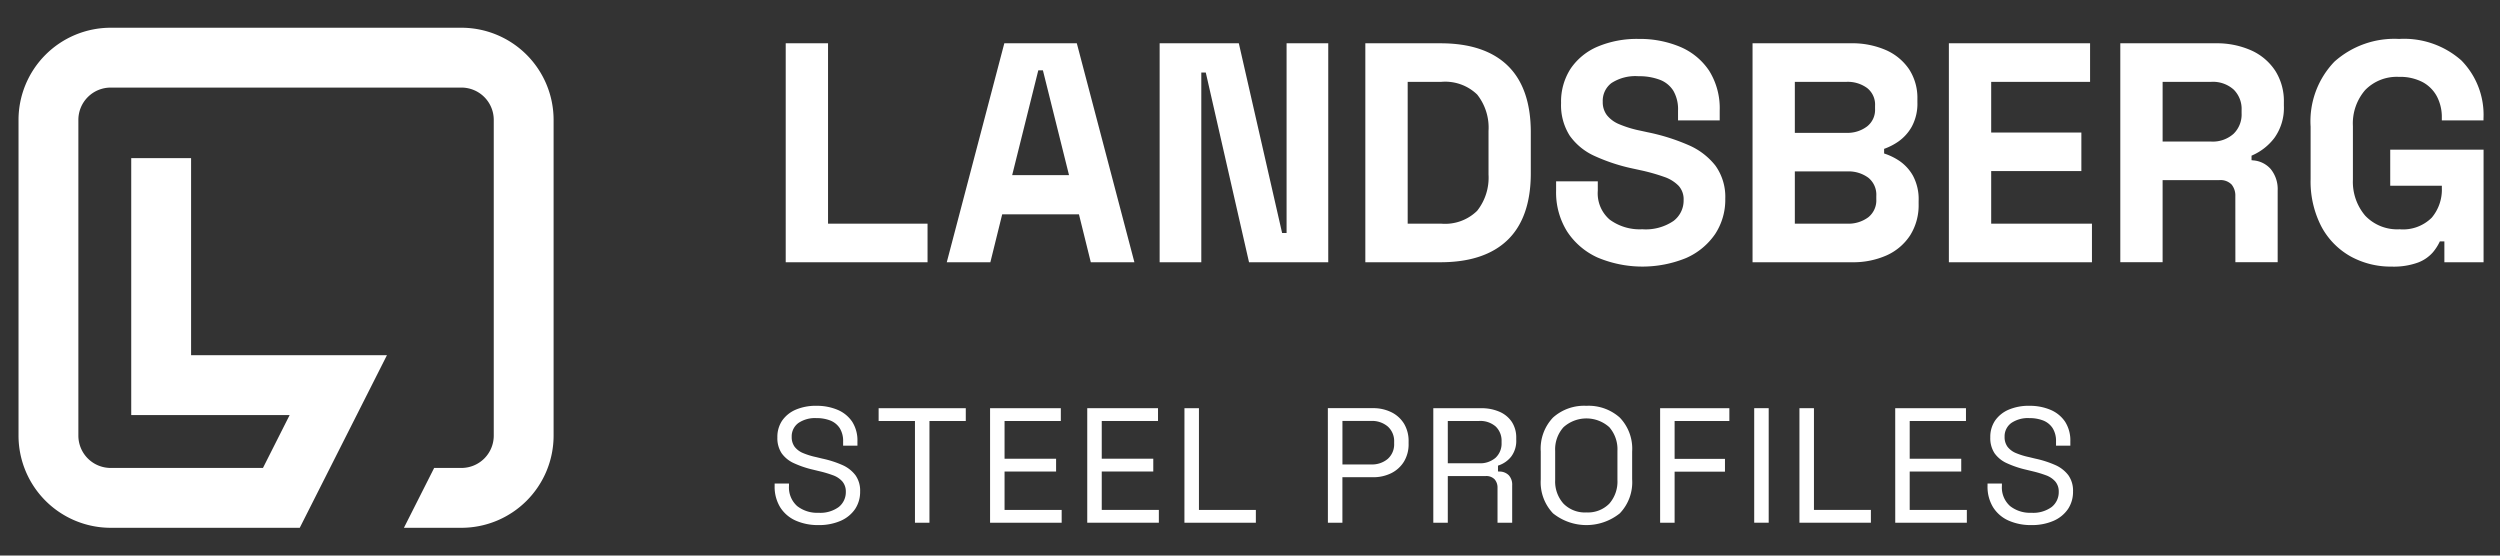
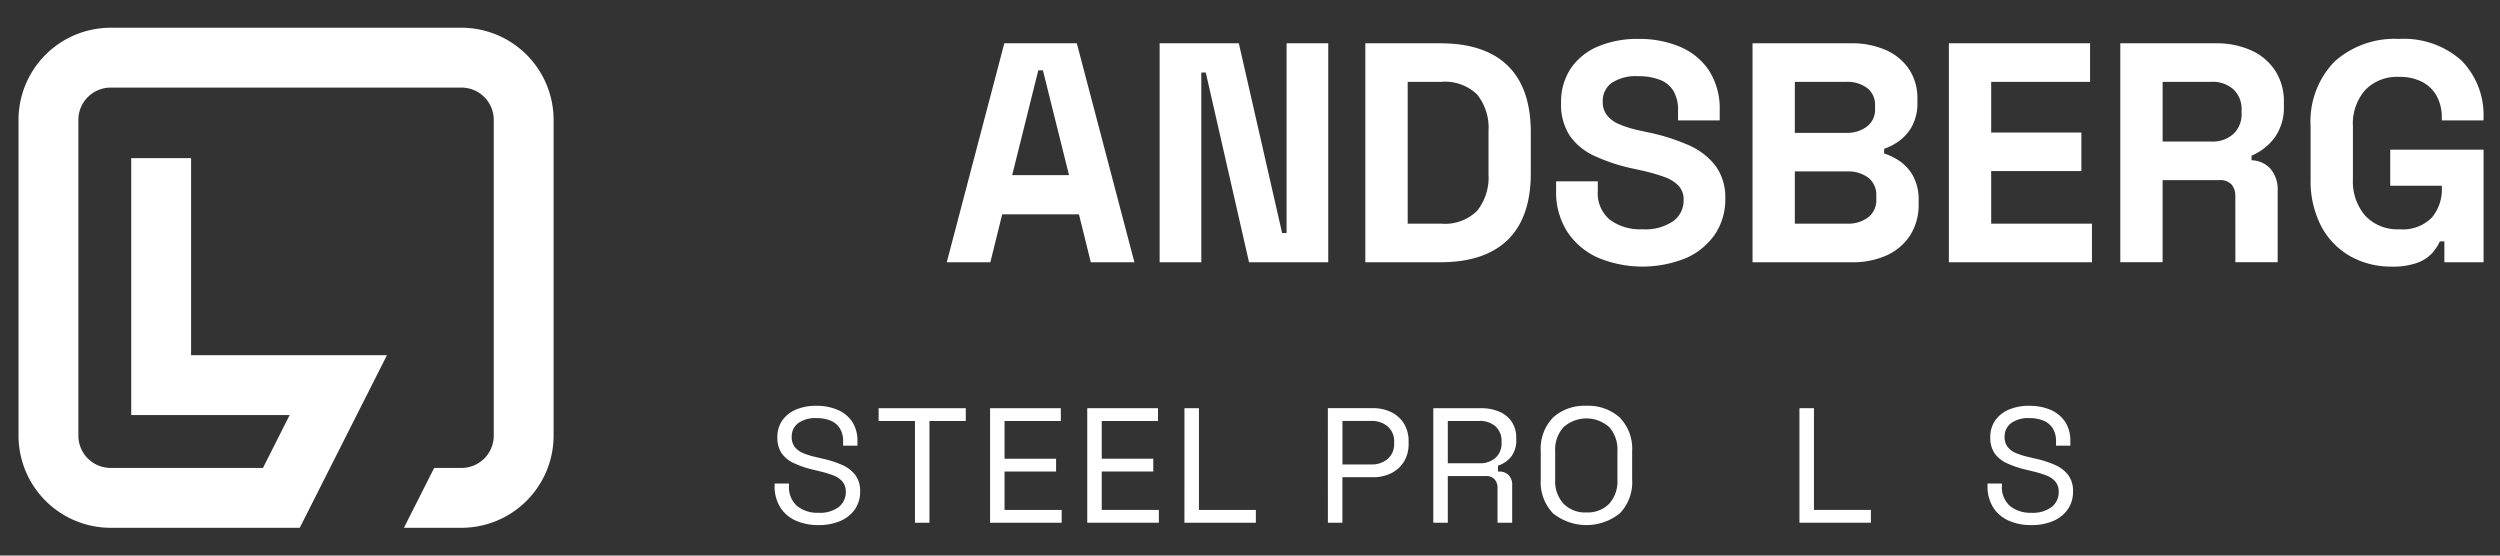
<svg xmlns="http://www.w3.org/2000/svg" width="270" height="60" viewBox="0 0 270 60">
  <rect x="0" y="0" width="270" height="60" fill="#333333" stroke="none" />
  <defs>
    <clipPath id="clip-path">
      <rect id="Rectangle_340" data-name="Rectangle 340" width="266.221" height="54.006" fill="none" />
    </clipPath>
    <clipPath id="clip-Landsberg_logo_white">
      <rect width="270" height="60" />
    </clipPath>
  </defs>
  <g id="Landsberg_logo_white" clip-path="url(#clip-Landsberg_logo_white)">
    <g id="Group_48800" data-name="Group 48800" transform="translate(2 2.996)">
-       <path id="Path_5132" data-name="Path 5132" d="M152.948,26.746h15.317V22.58H157.518V3.1h-4.57Z" transform="translate(-70.09 -1.42)" fill="#fff" />
      <path id="Path_5133" data-name="Path 5133" d="M200.61,26.746h4.709L199.1,3.1h-7.83l-6.215,23.647h4.708l1.277-5.173h8.291Zm-2.351-9.405h-6.141l2.821-11.319h.5Z" transform="translate(-84.804 -1.42)" fill="#fff" />
      <path id="Path_5134" data-name="Path 5134" d="M237.143,26.746H245.7V3.1h-4.5V23.587h-.483L236.042,3.1H227.49V26.746h4.5V6.257h.483Z" transform="translate(-104.249 -1.42)" fill="#fff" />
      <g id="Group_46926" data-name="Group 46926" transform="translate(0 0)">
        <g id="Group_46925" data-name="Group 46925" clip-path="url(#clip-path)">
          <path id="Path_5135" data-name="Path 5135" d="M268.5,26.746h8.129c3.161,0,5.6-.814,7.252-2.42s2.489-4.025,2.489-7.186V12.705c0-3.161-.837-5.578-2.489-7.186S279.792,3.1,276.632,3.1H268.5Zm8.2-4.165h-3.626V7.264H276.7a4.975,4.975,0,0,1,3.879,1.371,5.753,5.753,0,0,1,1.225,3.935v4.7a5.759,5.759,0,0,1-1.226,3.918A4.937,4.937,0,0,1,276.7,22.58" transform="translate(-123.044 -1.42)" fill="#fff" />
          <path id="Path_5136" data-name="Path 5136" d="M306.527,17.613v1.008a7.953,7.953,0,0,0,1.186,4.4A7.739,7.739,0,0,0,311,25.837a12.49,12.49,0,0,0,9.58.05,7.39,7.39,0,0,0,3.118-2.576,6.727,6.727,0,0,0,1.1-3.816,5.786,5.786,0,0,0-1.055-3.568,7.418,7.418,0,0,0-2.931-2.237,21.931,21.931,0,0,0-4.4-1.381l-.774-.169a12.006,12.006,0,0,1-2.3-.7,3.3,3.3,0,0,1-1.333-.987,2.306,2.306,0,0,1-.44-1.437A2.4,2.4,0,0,1,312.5,7a4.739,4.739,0,0,1,2.931-.742,6.242,6.242,0,0,1,2.293.382,2.945,2.945,0,0,1,1.462,1.183,3.953,3.953,0,0,1,.51,2.13v1.076h4.5V9.956a7.629,7.629,0,0,0-1.137-4.286,7.039,7.039,0,0,0-3.119-2.578,11.25,11.25,0,0,0-4.511-.862,10.9,10.9,0,0,0-4.411.829A6.658,6.658,0,0,0,308.1,5.434a6.543,6.543,0,0,0-1.036,3.715A6.137,6.137,0,0,0,308,12.681a6.627,6.627,0,0,0,2.681,2.19,19.723,19.723,0,0,0,4.164,1.365l.77.168a20.72,20.72,0,0,1,2.562.719,3.962,3.962,0,0,1,1.586.974,2.162,2.162,0,0,1,.536,1.533,2.76,2.76,0,0,1-1.1,2.264,5.334,5.334,0,0,1-3.367.892,5.468,5.468,0,0,1-3.518-1.043,3.742,3.742,0,0,1-1.284-3.122V17.613Z" transform="translate(-140.468 -1.022)" fill="#fff" />
          <path id="Path_5137" data-name="Path 5137" d="M345.691,26.746H356.44A8.862,8.862,0,0,0,360.18,26a5.925,5.925,0,0,0,2.53-2.157,6.087,6.087,0,0,0,.918-3.379v-.336A5.35,5.35,0,0,0,363,17.373a4.775,4.775,0,0,0-1.517-1.618,6.568,6.568,0,0,0-1.44-.707L359.9,15v-.5l.133-.049a6.572,6.572,0,0,0,1.4-.736,4.879,4.879,0,0,0,1.448-1.6,5.223,5.223,0,0,0,.614-2.671V9.111a5.657,5.657,0,0,0-.9-3.212,5.876,5.876,0,0,0-2.514-2.073,9.123,9.123,0,0,0-3.773-.728H345.691ZM355.9,22.58h-5.642V16.938H355.9a3.584,3.584,0,0,1,2.309.691,2.357,2.357,0,0,1,.847,1.962v.336a2.339,2.339,0,0,1-.864,1.962,3.6,3.6,0,0,1-2.292.691m-.067-9.808h-5.575V7.264h5.575a3.535,3.535,0,0,1,2.242.674,2.274,2.274,0,0,1,.847,1.912v.336a2.265,2.265,0,0,1-.864,1.894,3.487,3.487,0,0,1-2.225.691" transform="translate(-158.416 -1.42)" fill="#fff" />
          <path id="Path_5138" data-name="Path 5138" d="M384.831,26.746h15.452V22.58H389.4V16.9h9.74V12.739H389.4V7.265h10.68V3.1h-15.25Z" transform="translate(-176.352 -1.42)" fill="#fff" />
          <path id="Path_5139" data-name="Path 5139" d="M431.433,26.745H436v-7.76a3.426,3.426,0,0,0-.756-2.31,2.79,2.79,0,0,0-1.885-.929l-.181-.02v-.49l.12-.053a6.037,6.037,0,0,0,2.351-1.867,5.558,5.558,0,0,0,1.022-3.467v-.4a6.1,6.1,0,0,0-.918-3.362,6.067,6.067,0,0,0-2.581-2.209,9.127,9.127,0,0,0-3.891-.778H419.005V26.745h4.569V17.878h6.112a1.667,1.667,0,0,1,1.342.479,1.9,1.9,0,0,1,.4,1.268Zm-2.619-13.033h-5.239V7.264h5.239a3.353,3.353,0,0,1,2.438.838,2.941,2.941,0,0,1,.853,2.218v.336a2.916,2.916,0,0,1-.869,2.219,3.369,3.369,0,0,1-2.422.837" transform="translate(-192.012 -1.42)" fill="#fff" />
          <path id="Path_5140" data-name="Path 5140" d="M466.482,2.23a9.719,9.719,0,0,0-6.966,2.454,9.284,9.284,0,0,0-2.573,7.019v5.643a10.584,10.584,0,0,0,1.167,5.155,8.036,8.036,0,0,0,3.15,3.217,8.98,8.98,0,0,0,4.416,1.1,7.678,7.678,0,0,0,2.881-.443,4.021,4.021,0,0,0,1.588-1.094,5.279,5.279,0,0,0,.7-1.068l.055-.116h.49v2.251h4.233V14.187H465.541v3.9h5.576v.269a4.7,4.7,0,0,1-1.092,3.179,4.392,4.392,0,0,1-3.476,1.253,4.758,4.758,0,0,1-3.712-1.471,5.642,5.642,0,0,1-1.326-3.9V11.635a5.5,5.5,0,0,1,1.325-3.883,4.756,4.756,0,0,1,3.645-1.423,5.231,5.231,0,0,1,2.586.58A3.777,3.777,0,0,1,470.6,8.475a4.782,4.782,0,0,1,.514,2.22v.337h4.5v-.2a8.39,8.39,0,0,0-2.389-6.28,9.328,9.328,0,0,0-6.748-2.319" transform="translate(-209.397 -1.022)" fill="#fff" />
          <path id="Path_5141" data-name="Path 5141" d="M150.737,83.767v.254a4.246,4.246,0,0,0,.6,2.309,3.787,3.787,0,0,0,1.656,1.43,5.894,5.894,0,0,0,2.471.492,5.809,5.809,0,0,0,2.416-.465,3.643,3.643,0,0,0,1.549-1.27,3.336,3.336,0,0,0,.541-1.894,2.87,2.87,0,0,0-.507-1.758,3.586,3.586,0,0,0-1.418-1.1,11.006,11.006,0,0,0-2.15-.69l-.68-.165a7.825,7.825,0,0,1-1.4-.431,2.217,2.217,0,0,1-.912-.674,1.747,1.747,0,0,1-.323-1.081,1.781,1.781,0,0,1,.729-1.5,3.193,3.193,0,0,1,1.938-.524,4.043,4.043,0,0,1,1.479.251,2.163,2.163,0,0,1,1.035.825,2.586,2.586,0,0,1,.372,1.444v.454h1.546V79.22a3.754,3.754,0,0,0-.567-2.131,3.561,3.561,0,0,0-1.565-1.279,5.744,5.744,0,0,0-2.3-.439,5.5,5.5,0,0,0-2.235.42,3.432,3.432,0,0,0-1.458,1.171,3.132,3.132,0,0,0-.521,1.819,2.957,2.957,0,0,0,.457,1.709,3.27,3.27,0,0,0,1.316,1.073,10.708,10.708,0,0,0,2.086.707l.676.164a12.084,12.084,0,0,1,1.466.437,2.452,2.452,0,0,1,1.013.669,1.664,1.664,0,0,1,.378,1.118,2.048,2.048,0,0,1-.767,1.645,3.38,3.38,0,0,1-2.192.621,3.482,3.482,0,0,1-2.293-.722,2.684,2.684,0,0,1-.886-2.182v-.254Z" transform="translate(-69.076 -34.54)" fill="#fff" />
          <path id="Path_5142" data-name="Path 5142" d="M175.393,88.213h1.565V77.226h3.924V75.844h-9.413v1.382h3.924Z" transform="translate(-78.577 -34.756)" fill="#fff" />
          <path id="Path_5143" data-name="Path 5143" d="M193.684,88.213h7.733V86.83h-6.168V82.683h5.566V81.3h-5.566V77.226h6.077V75.844h-7.642Z" transform="translate(-88.757 -34.756)" fill="#fff" />
          <path id="Path_5144" data-name="Path 5144" d="M213.058,88.213h7.733V86.83h-6.168V82.683h5.566V81.3h-5.566V77.226H220.7V75.844h-7.642Z" transform="translate(-97.635 -34.756)" fill="#fff" />
          <path id="Path_5145" data-name="Path 5145" d="M232.432,88.213h7.715V86.83H234V75.844h-1.565Z" transform="translate(-106.514 -34.756)" fill="#fff" />
          <path id="Path_5146" data-name="Path 5146" d="M261.033,88.213H262.6V83.3H265.9a4.367,4.367,0,0,0,1.971-.435,3.368,3.368,0,0,0,1.37-1.24,3.588,3.588,0,0,0,.508-1.936v-.237a3.644,3.644,0,0,0-.49-1.929,3.322,3.322,0,0,0-1.36-1.238,4.394,4.394,0,0,0-2-.444h-4.871Zm4.67-6.292h-3.1v-4.7h3.1a2.624,2.624,0,0,1,1.795.6,2.117,2.117,0,0,1,.69,1.667v.183a2.1,2.1,0,0,1-.69,1.649,2.627,2.627,0,0,1-1.795.6" transform="translate(-119.62 -34.756)" fill="#fff" />
          <path id="Path_5147" data-name="Path 5147" d="M288.983,88.213h1.583V84.181a1.5,1.5,0,0,0-.362-1.089,1.409,1.409,0,0,0-.978-.405l-.192-.01v-.628l.135-.048a2.9,2.9,0,0,0,1.306-.948,2.821,2.821,0,0,0,.53-1.8v-.2a3.079,3.079,0,0,0-.468-1.714,3.048,3.048,0,0,0-1.32-1.1,4.817,4.817,0,0,0-2.006-.392h-5.163V88.213h1.565V83.175h4.09a1.233,1.233,0,0,1,.974.361,1.352,1.352,0,0,1,.306.919Zm-1.991-6.42h-3.379V77.225h3.379a2.532,2.532,0,0,1,1.79.594,2.118,2.118,0,0,1,.639,1.617v.146a2.1,2.1,0,0,1-.649,1.618,2.534,2.534,0,0,1-1.78.593" transform="translate(-129.251 -34.756)" fill="#fff" />
          <path id="Path_5148" data-name="Path 5148" d="M308.393,75.372a5.022,5.022,0,0,0-3.6,1.267,4.863,4.863,0,0,0-1.325,3.676v2.993a4.865,4.865,0,0,0,1.325,3.677,5.763,5.763,0,0,0,7.212,0,4.848,4.848,0,0,0,1.333-3.676V80.315A4.846,4.846,0,0,0,312,76.64a5.055,5.055,0,0,0-3.611-1.268m0,11.516a3.247,3.247,0,0,1-2.465-.949,3.578,3.578,0,0,1-.9-2.558V80.242a3.579,3.579,0,0,1,.9-2.558,3.7,3.7,0,0,1,4.95,0,3.624,3.624,0,0,1,.875,2.556v3.139a3.622,3.622,0,0,1-.875,2.556,3.234,3.234,0,0,1-2.485.95" transform="translate(-139.066 -34.54)" fill="#fff" />
-           <path id="Path_5149" data-name="Path 5149" d="M327.264,88.213h1.565V82.7h5.439V81.319h-5.439V77.226h5.913V75.844h-7.478Z" transform="translate(-149.971 -34.756)" fill="#fff" />
-           <rect id="Rectangle_339" data-name="Rectangle 339" width="1.565" height="12.369" transform="translate(187.454 41.087)" fill="#fff" />
          <path id="Path_5150" data-name="Path 5150" d="M355.04,88.213h7.716V86.83h-6.15V75.844H355.04Z" transform="translate(-162.7 -34.756)" fill="#fff" />
-           <path id="Path_5151" data-name="Path 5151" d="M374.138,88.213h7.733V86.83H375.7V82.683h5.566V81.3H375.7V77.226h6.077V75.844h-7.642Z" transform="translate(-171.452 -34.756)" fill="#fff" />
          <path id="Path_5152" data-name="Path 5152" d="M392.538,83.767v.254a4.246,4.246,0,0,0,.6,2.309,3.786,3.786,0,0,0,1.656,1.43,5.894,5.894,0,0,0,2.471.492,5.809,5.809,0,0,0,2.416-.465,3.644,3.644,0,0,0,1.549-1.27,3.336,3.336,0,0,0,.541-1.894,2.87,2.87,0,0,0-.507-1.758,3.586,3.586,0,0,0-1.418-1.1,11,11,0,0,0-2.15-.69l-.68-.165a7.828,7.828,0,0,1-1.4-.431,2.216,2.216,0,0,1-.912-.674,1.747,1.747,0,0,1-.323-1.081,1.781,1.781,0,0,1,.729-1.5,3.193,3.193,0,0,1,1.938-.524,4.043,4.043,0,0,1,1.48.251,2.163,2.163,0,0,1,1.035.825,2.586,2.586,0,0,1,.372,1.444v.454h1.546V79.22a3.754,3.754,0,0,0-.567-2.131,3.561,3.561,0,0,0-1.564-1.279,5.744,5.744,0,0,0-2.3-.439,5.494,5.494,0,0,0-2.235.42,3.433,3.433,0,0,0-1.458,1.171,3.132,3.132,0,0,0-.521,1.819,2.956,2.956,0,0,0,.457,1.709,3.269,3.269,0,0,0,1.316,1.073,10.707,10.707,0,0,0,2.086.707l.676.164a12.092,12.092,0,0,1,1.466.437,2.452,2.452,0,0,1,1.013.669,1.664,1.664,0,0,1,.378,1.118,2.048,2.048,0,0,1-.767,1.645,3.38,3.38,0,0,1-2.192.621,3.482,3.482,0,0,1-2.293-.722,2.684,2.684,0,0,1-.886-2.182v-.254Z" transform="translate(-179.884 -34.54)" fill="#fff" />
          <path id="Path_5153" data-name="Path 5153" d="M41.624,54.006H47.84a9.96,9.96,0,0,0,9.949-9.95V9.95A9.96,9.96,0,0,0,47.84,0H9.95A9.961,9.961,0,0,0,0,9.95V44.056a9.961,9.961,0,0,0,9.95,9.95H30.373l9.415-18.637H18.637V14.084H12.173V41.832H29.281L26.4,47.542H9.95a3.49,3.49,0,0,1-3.486-3.486V9.95A3.49,3.49,0,0,1,9.95,6.463H47.84A3.49,3.49,0,0,1,51.326,9.95V44.056a3.49,3.49,0,0,1-3.486,3.486H44.889Z" transform="translate(0 0)" fill="#fff" />
        </g>
      </g>
    </g>
  </g>
</svg>